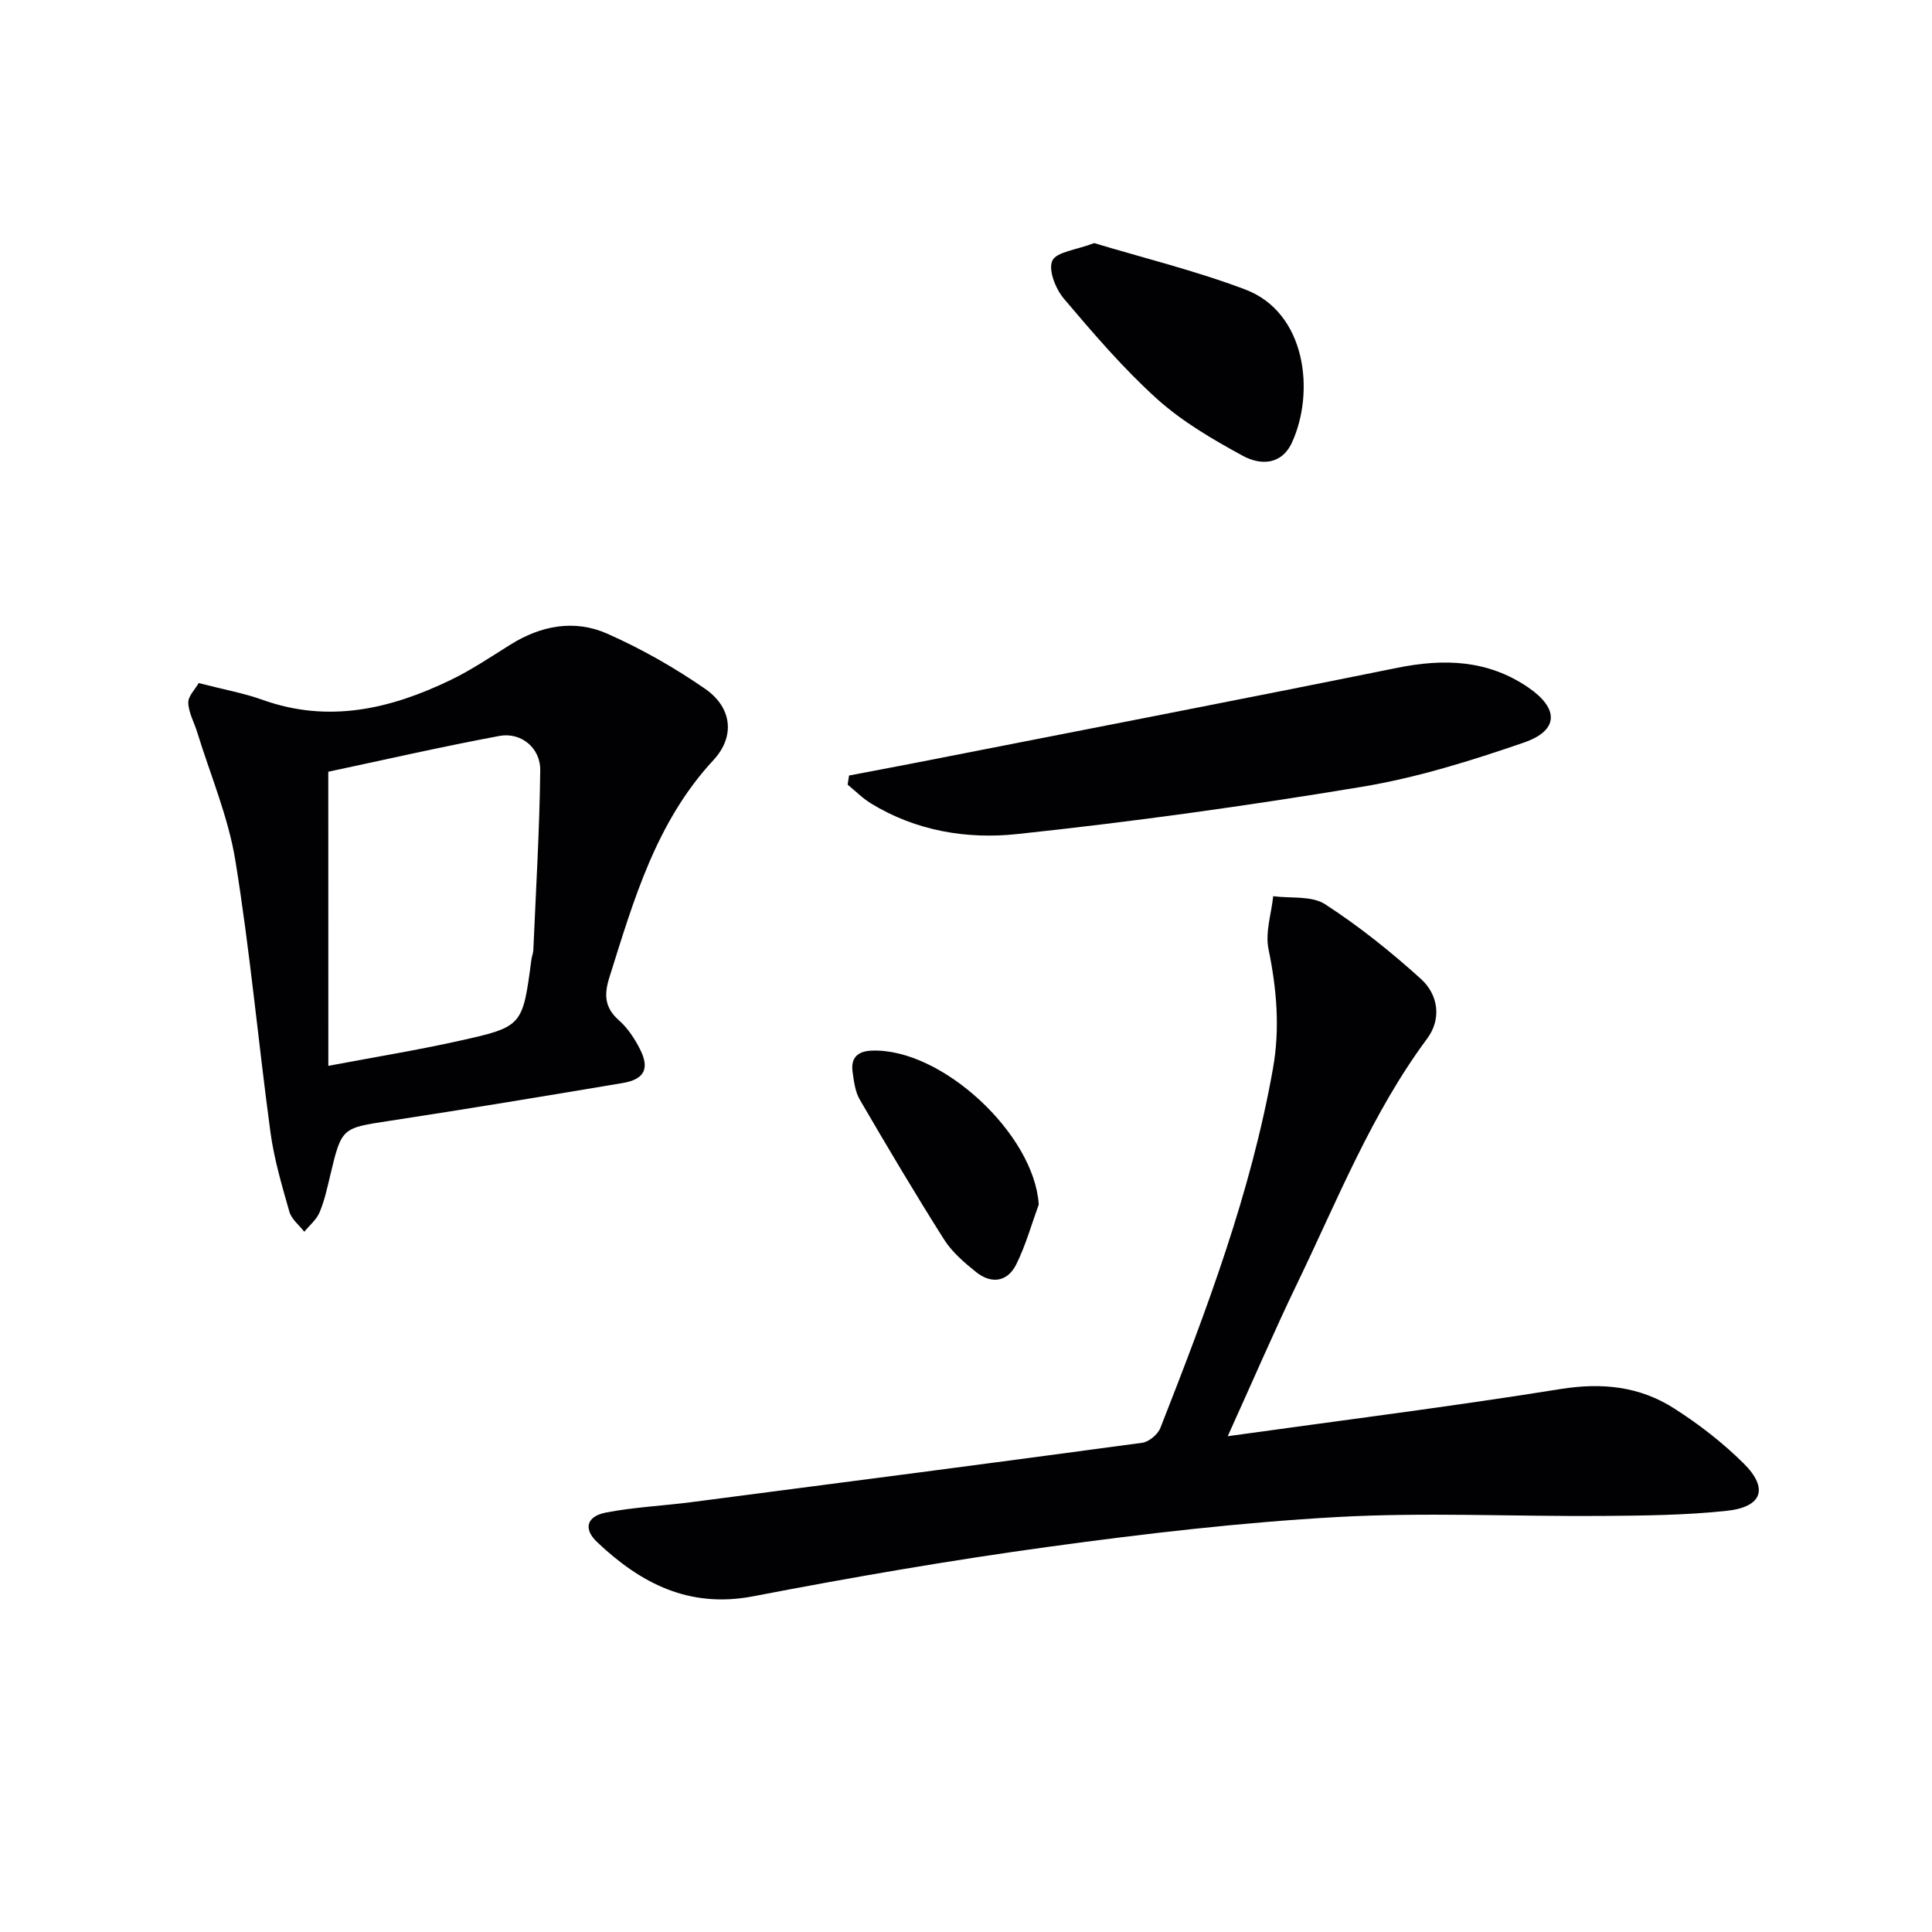
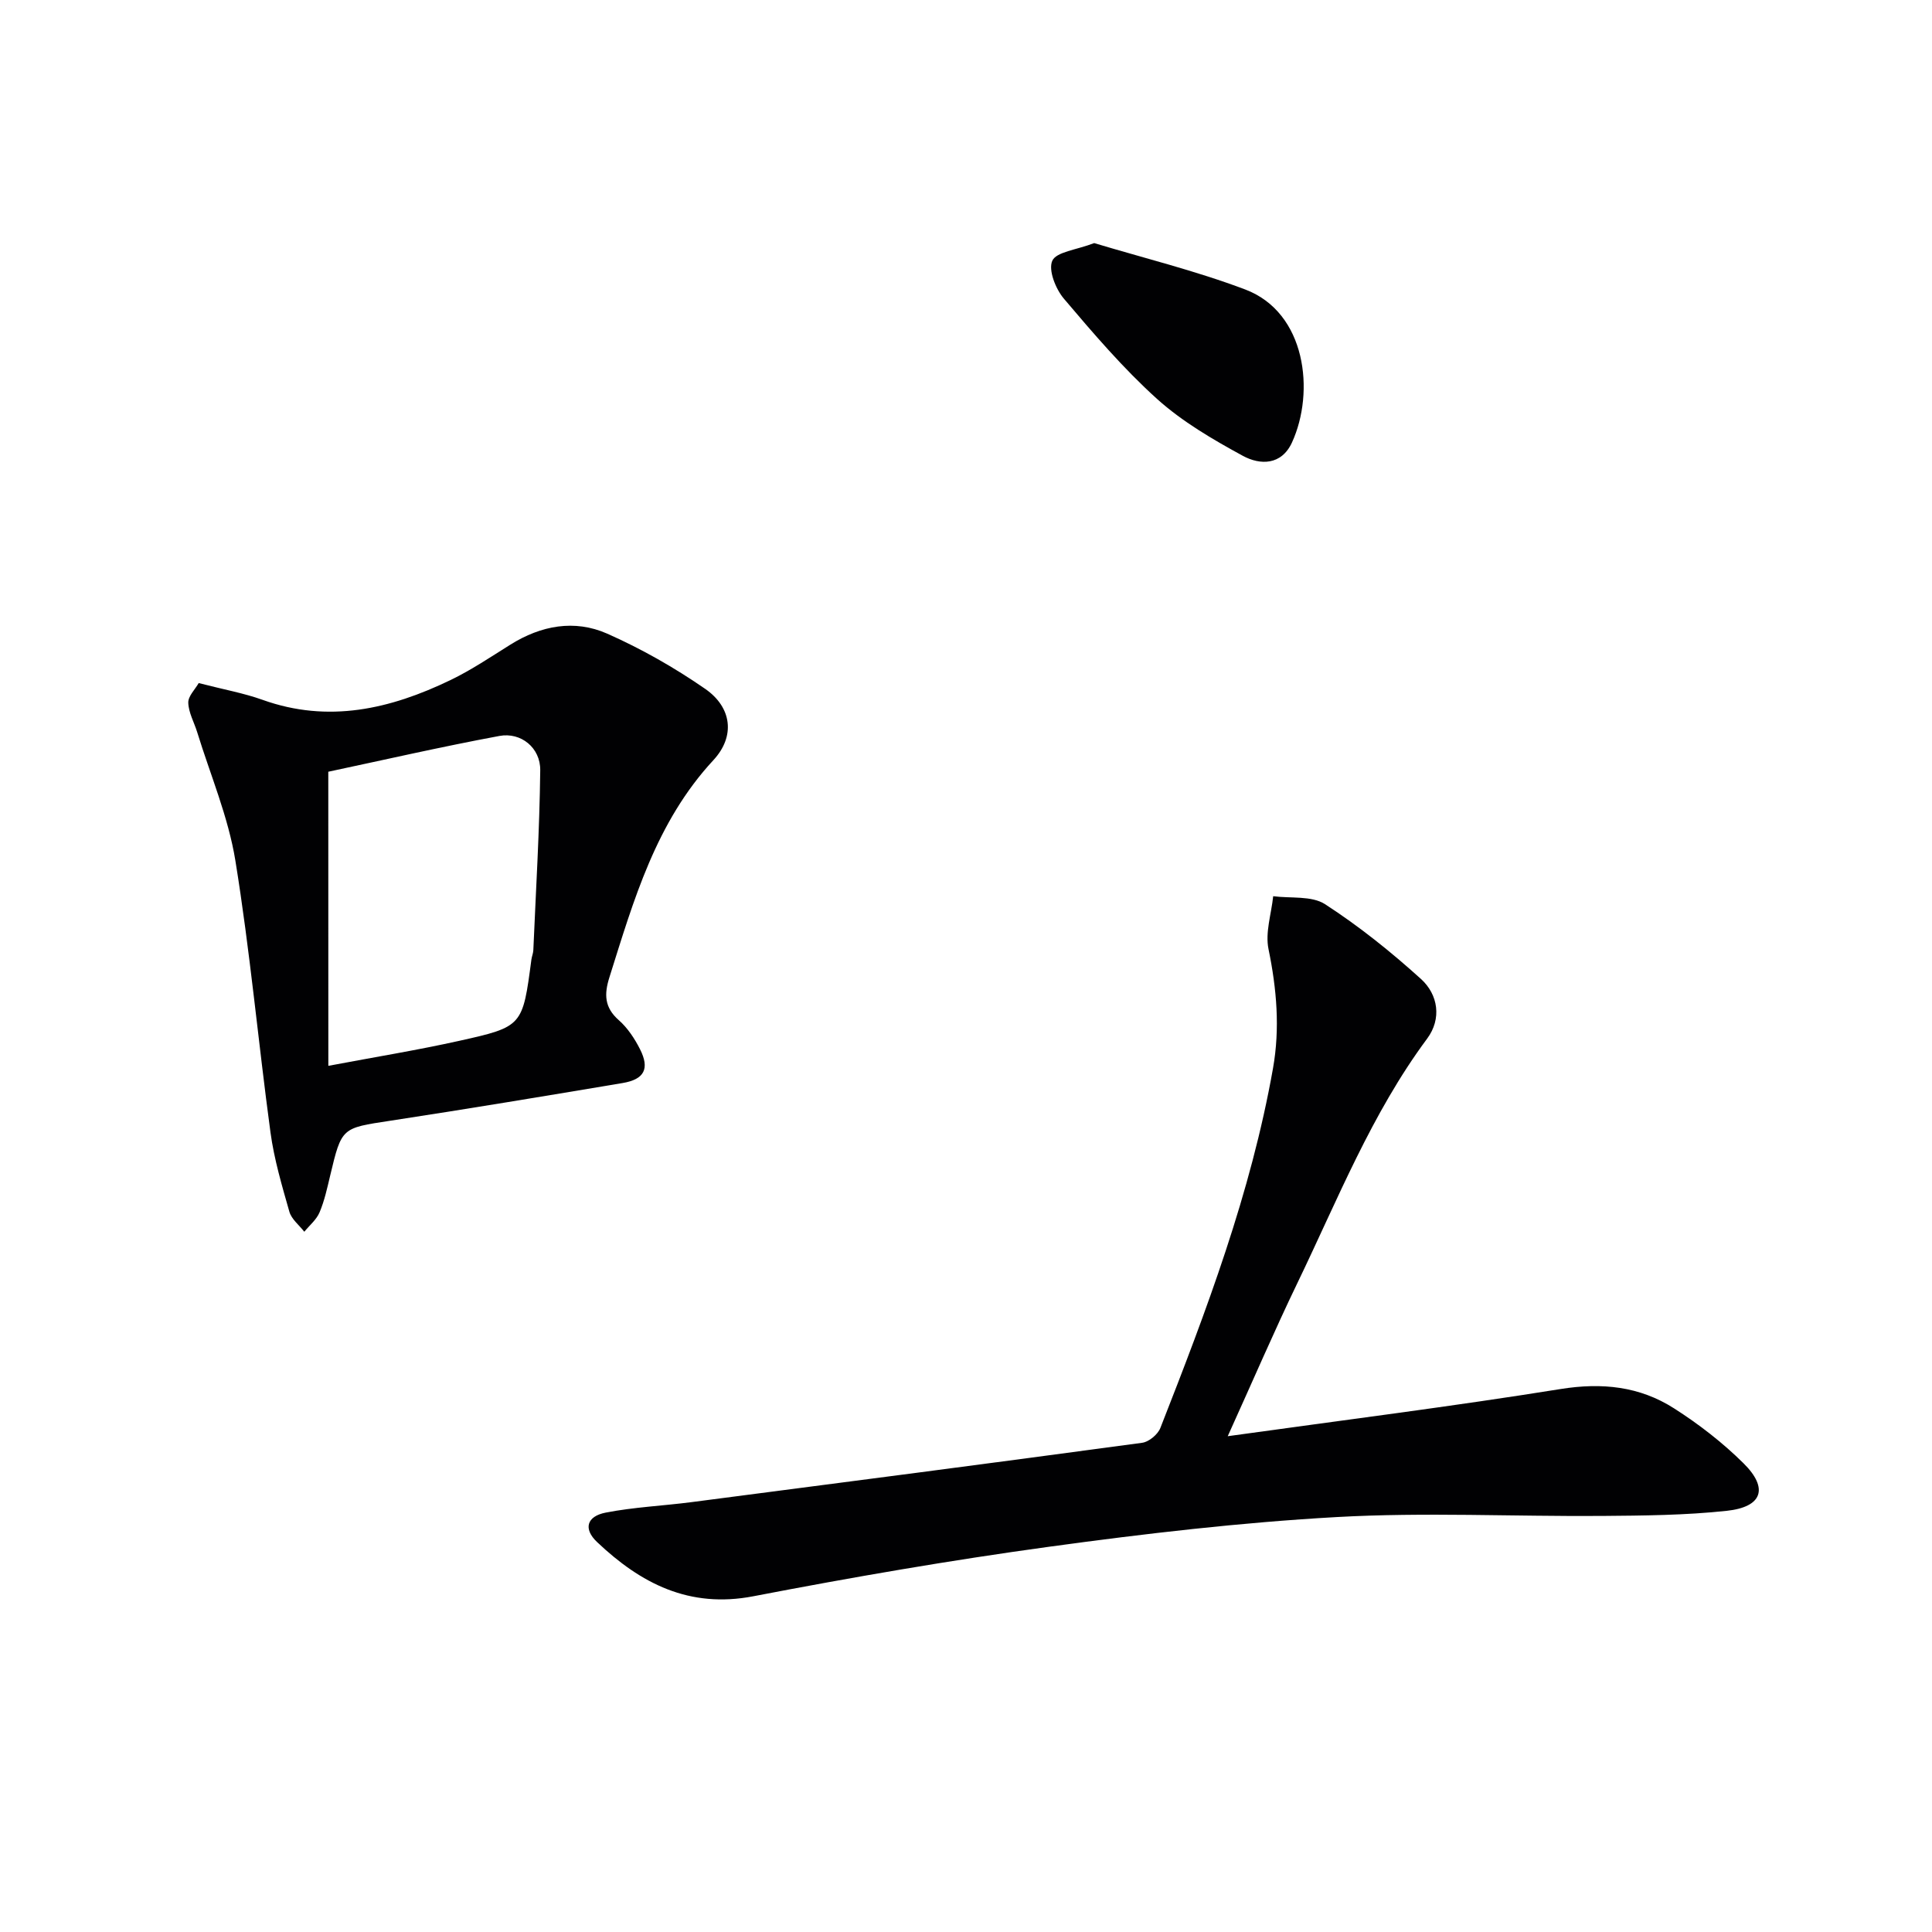
<svg xmlns="http://www.w3.org/2000/svg" enable-background="new 0 0 400 400" viewBox="0 0 400 400">
  <g fill="#010103">
    <path d="m254.19 297.35c24-3.34 46.53-6.17 68.94-9.77 8.55-1.37 16.33-.55 23.44 3.99 5.15 3.28 10.09 7.11 14.42 11.4 5.22 5.17 3.89 9.04-3.49 9.83-8.56.92-17.24.99-25.87 1.06-18.29.13-36.62-.79-54.85.23-19.87 1.11-39.72 3.43-59.45 6.13-20.54 2.81-41 6.35-61.36 10.27-13.29 2.56-23.33-2.67-32.36-11.23-2.87-2.72-2.15-5.32 1.79-6.09 5.84-1.14 11.85-1.4 17.77-2.17 31.11-4.04 62.22-8.08 93.31-12.29 1.4-.19 3.23-1.72 3.76-3.06 9.53-24.27 18.75-48.65 23.32-74.46 1.47-8.28.77-16.44-.93-24.69-.71-3.44.59-7.29.97-10.95 3.62.48 7.95-.14 10.73 1.65 7.03 4.55 13.65 9.86 19.87 15.49 3.58 3.25 4.31 8.25 1.28 12.34-11.52 15.52-18.55 33.38-26.85 50.57-4.81 9.97-9.19 20.17-14.44 31.75z" />
    <path d="m41.14 141.42c5.22 1.35 9.34 2.08 13.21 3.47 13.67 4.9 26.47 1.91 38.9-4.08 4.32-2.08 8.35-4.8 12.43-7.35 6.34-3.97 13.27-5.25 20.01-2.28 7.08 3.13 13.94 7.03 20.31 11.44 5.53 3.83 6.28 9.82 1.7 14.76-11.9 12.84-16.49 28.96-21.53 44.97-1.1 3.49-1.05 6.23 1.94 8.86 1.82 1.6 3.28 3.81 4.39 6 2.05 4.05.92 6.26-3.59 7.02-16.03 2.69-32.07 5.36-48.13 7.81-10.04 1.53-10.04 1.36-12.42 11.35-.61 2.57-1.18 5.2-2.2 7.62-.64 1.51-2.08 2.69-3.16 4.01-1.06-1.37-2.65-2.6-3.09-4.15-1.54-5.41-3.16-10.87-3.91-16.42-2.54-18.75-4.24-37.62-7.27-56.28-1.47-9.05-5.18-17.73-7.9-26.57-.63-2.05-1.79-4.05-1.85-6.11-.04-1.36 1.42-2.77 2.16-4.07zm26.84 79.25c9.87-1.86 18.53-3.27 27.07-5.17 13.19-2.93 13.15-3.07 14.97-16.83.09-.66.37-1.3.4-1.95.53-12.42 1.29-24.84 1.43-37.26.05-4.63-3.98-7.92-8.45-7.09-12.15 2.26-24.21 5.03-35.43 7.41.01 20.68.01 40.11.01 60.89z" />
-     <path d="m175.79 160.56c4.46-.85 8.92-1.68 13.38-2.55 33.35-6.55 66.73-12.99 100.04-19.73 9.71-1.97 18.79-1.7 27.2 4.05 6.37 4.35 6.37 8.9-.88 11.4-10.93 3.77-22.13 7.27-33.5 9.16-23.72 3.94-47.58 7.26-71.49 9.8-10.35 1.1-20.93-.65-30.23-6.36-1.74-1.07-3.22-2.57-4.82-3.88.1-.64.2-1.27.3-1.89z" />
+     <path d="m175.79 160.56z" />
    <path d="m226.54 50.33c10.18 3.07 20.96 5.71 31.26 9.6 12.63 4.77 14.48 21.21 9.7 31.66-2.18 4.77-6.6 4.74-10.21 2.77-6.22-3.39-12.51-7.06-17.73-11.76-6.99-6.31-13.19-13.56-19.3-20.77-1.71-2.02-3.26-5.94-2.39-7.85.84-1.84 4.91-2.21 8.67-3.65z" />
-     <path d="m215.06 249.39c-1.51 4.14-2.7 8.44-4.64 12.36-1.82 3.67-5.15 4.16-8.34 1.61-2.44-1.96-4.96-4.12-6.61-6.72-6.03-9.52-11.78-19.23-17.46-28.97-.96-1.65-1.22-3.78-1.49-5.74-.4-2.86.96-4.29 3.95-4.41 14.52-.57 33.7 17.35 34.59 31.87z" />
  </g>
</svg>